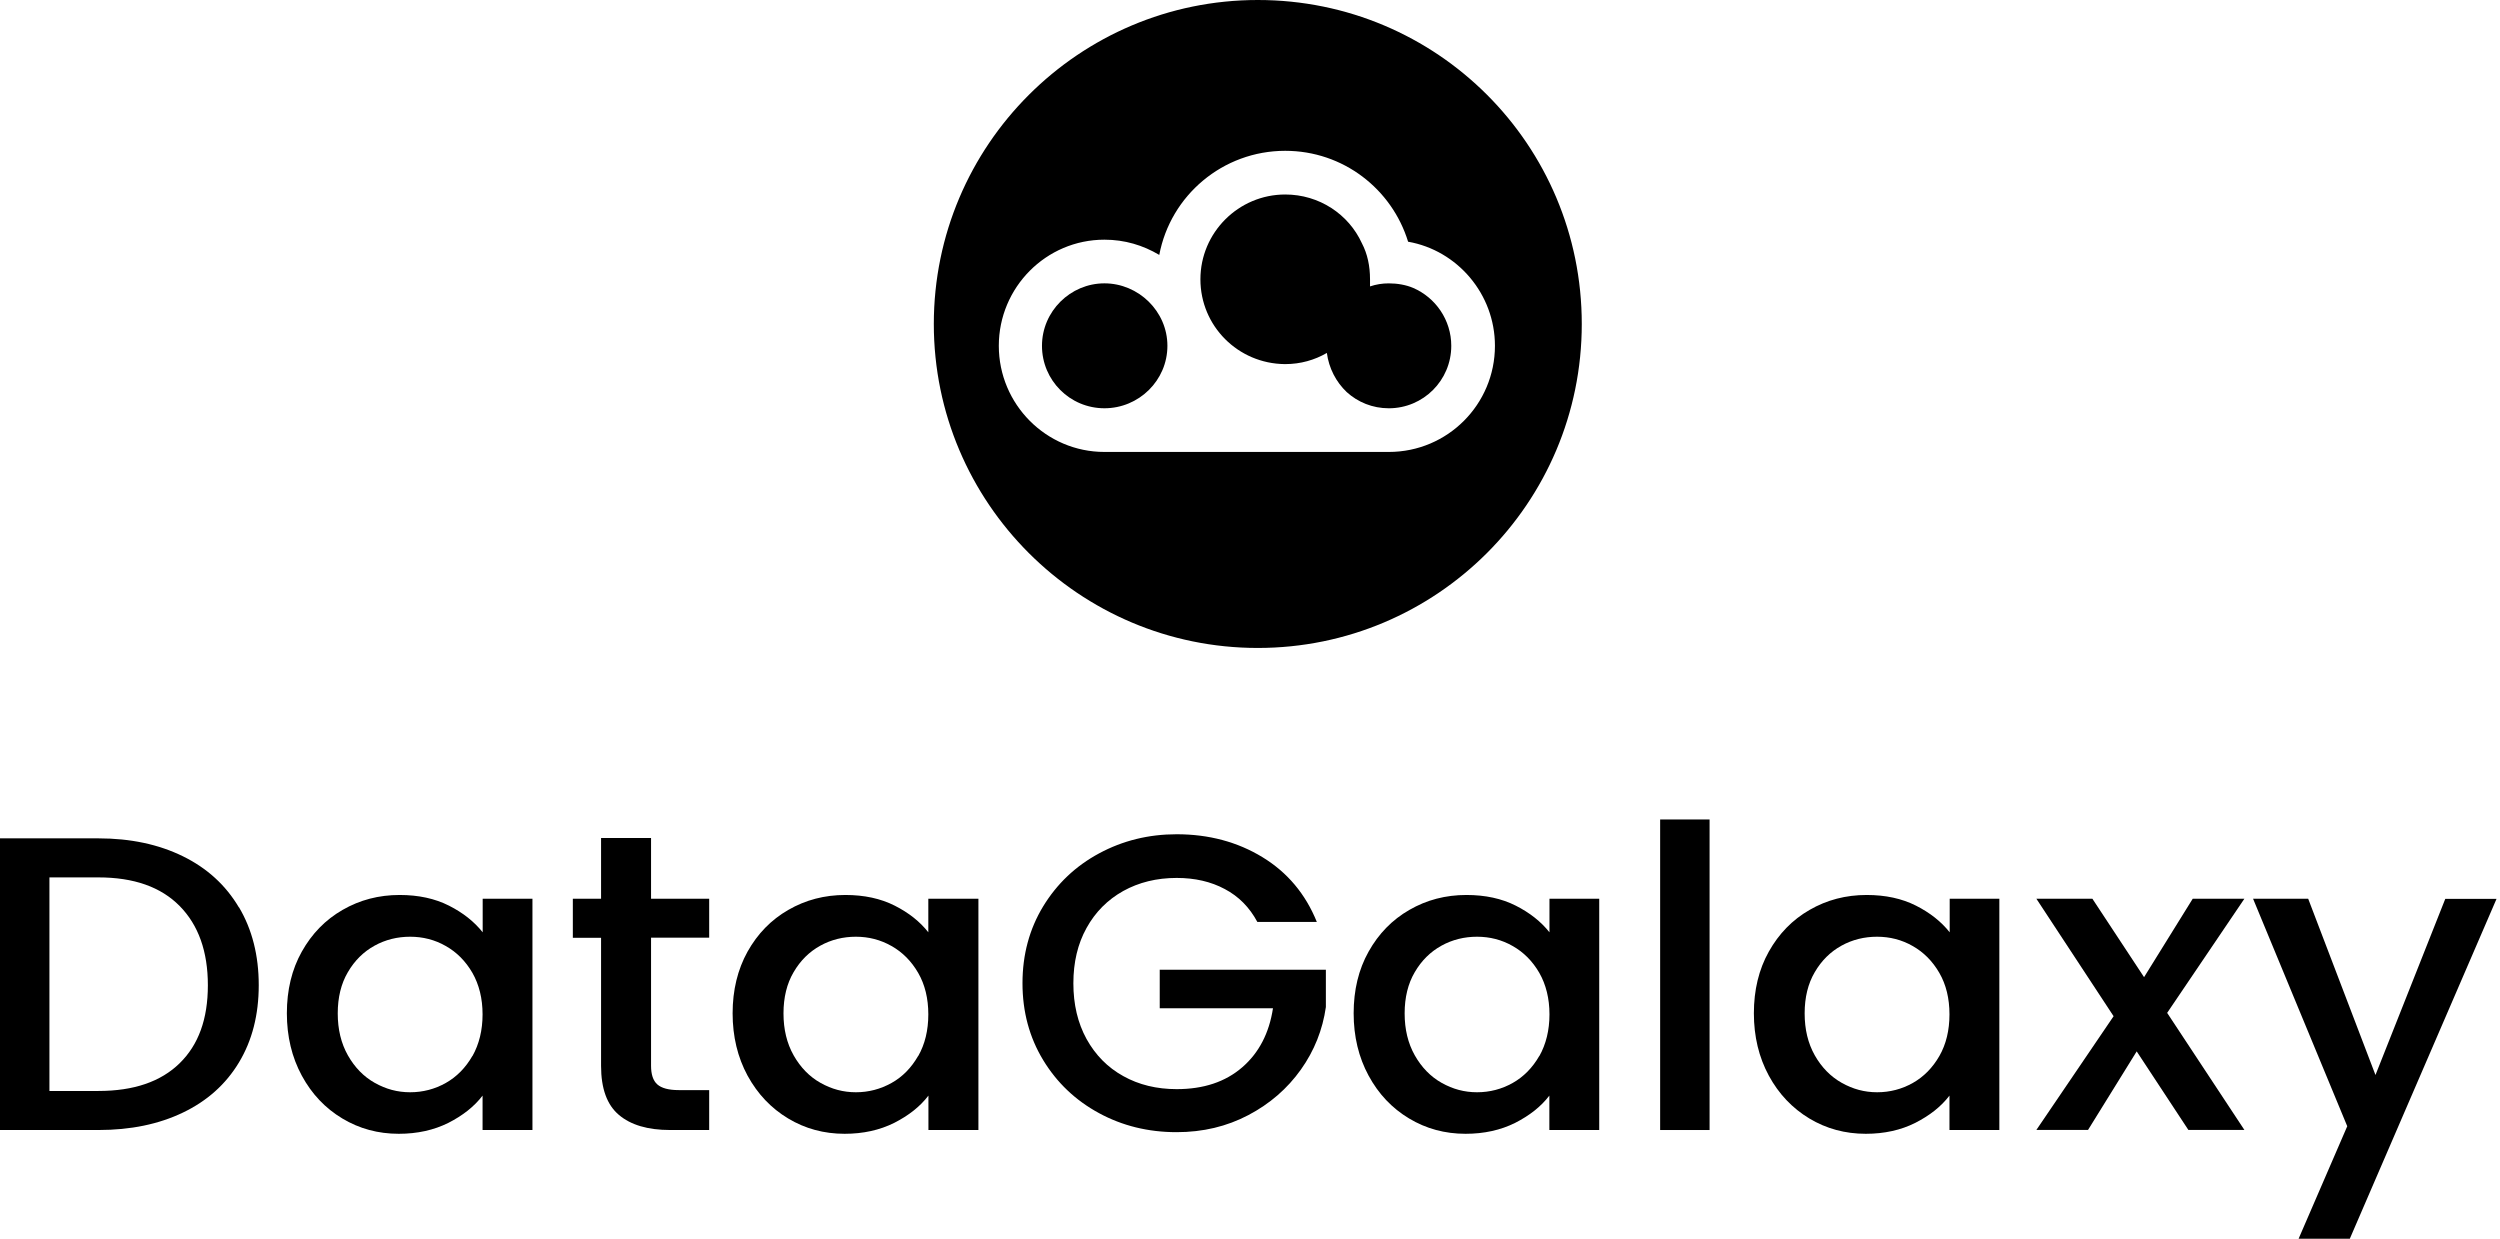
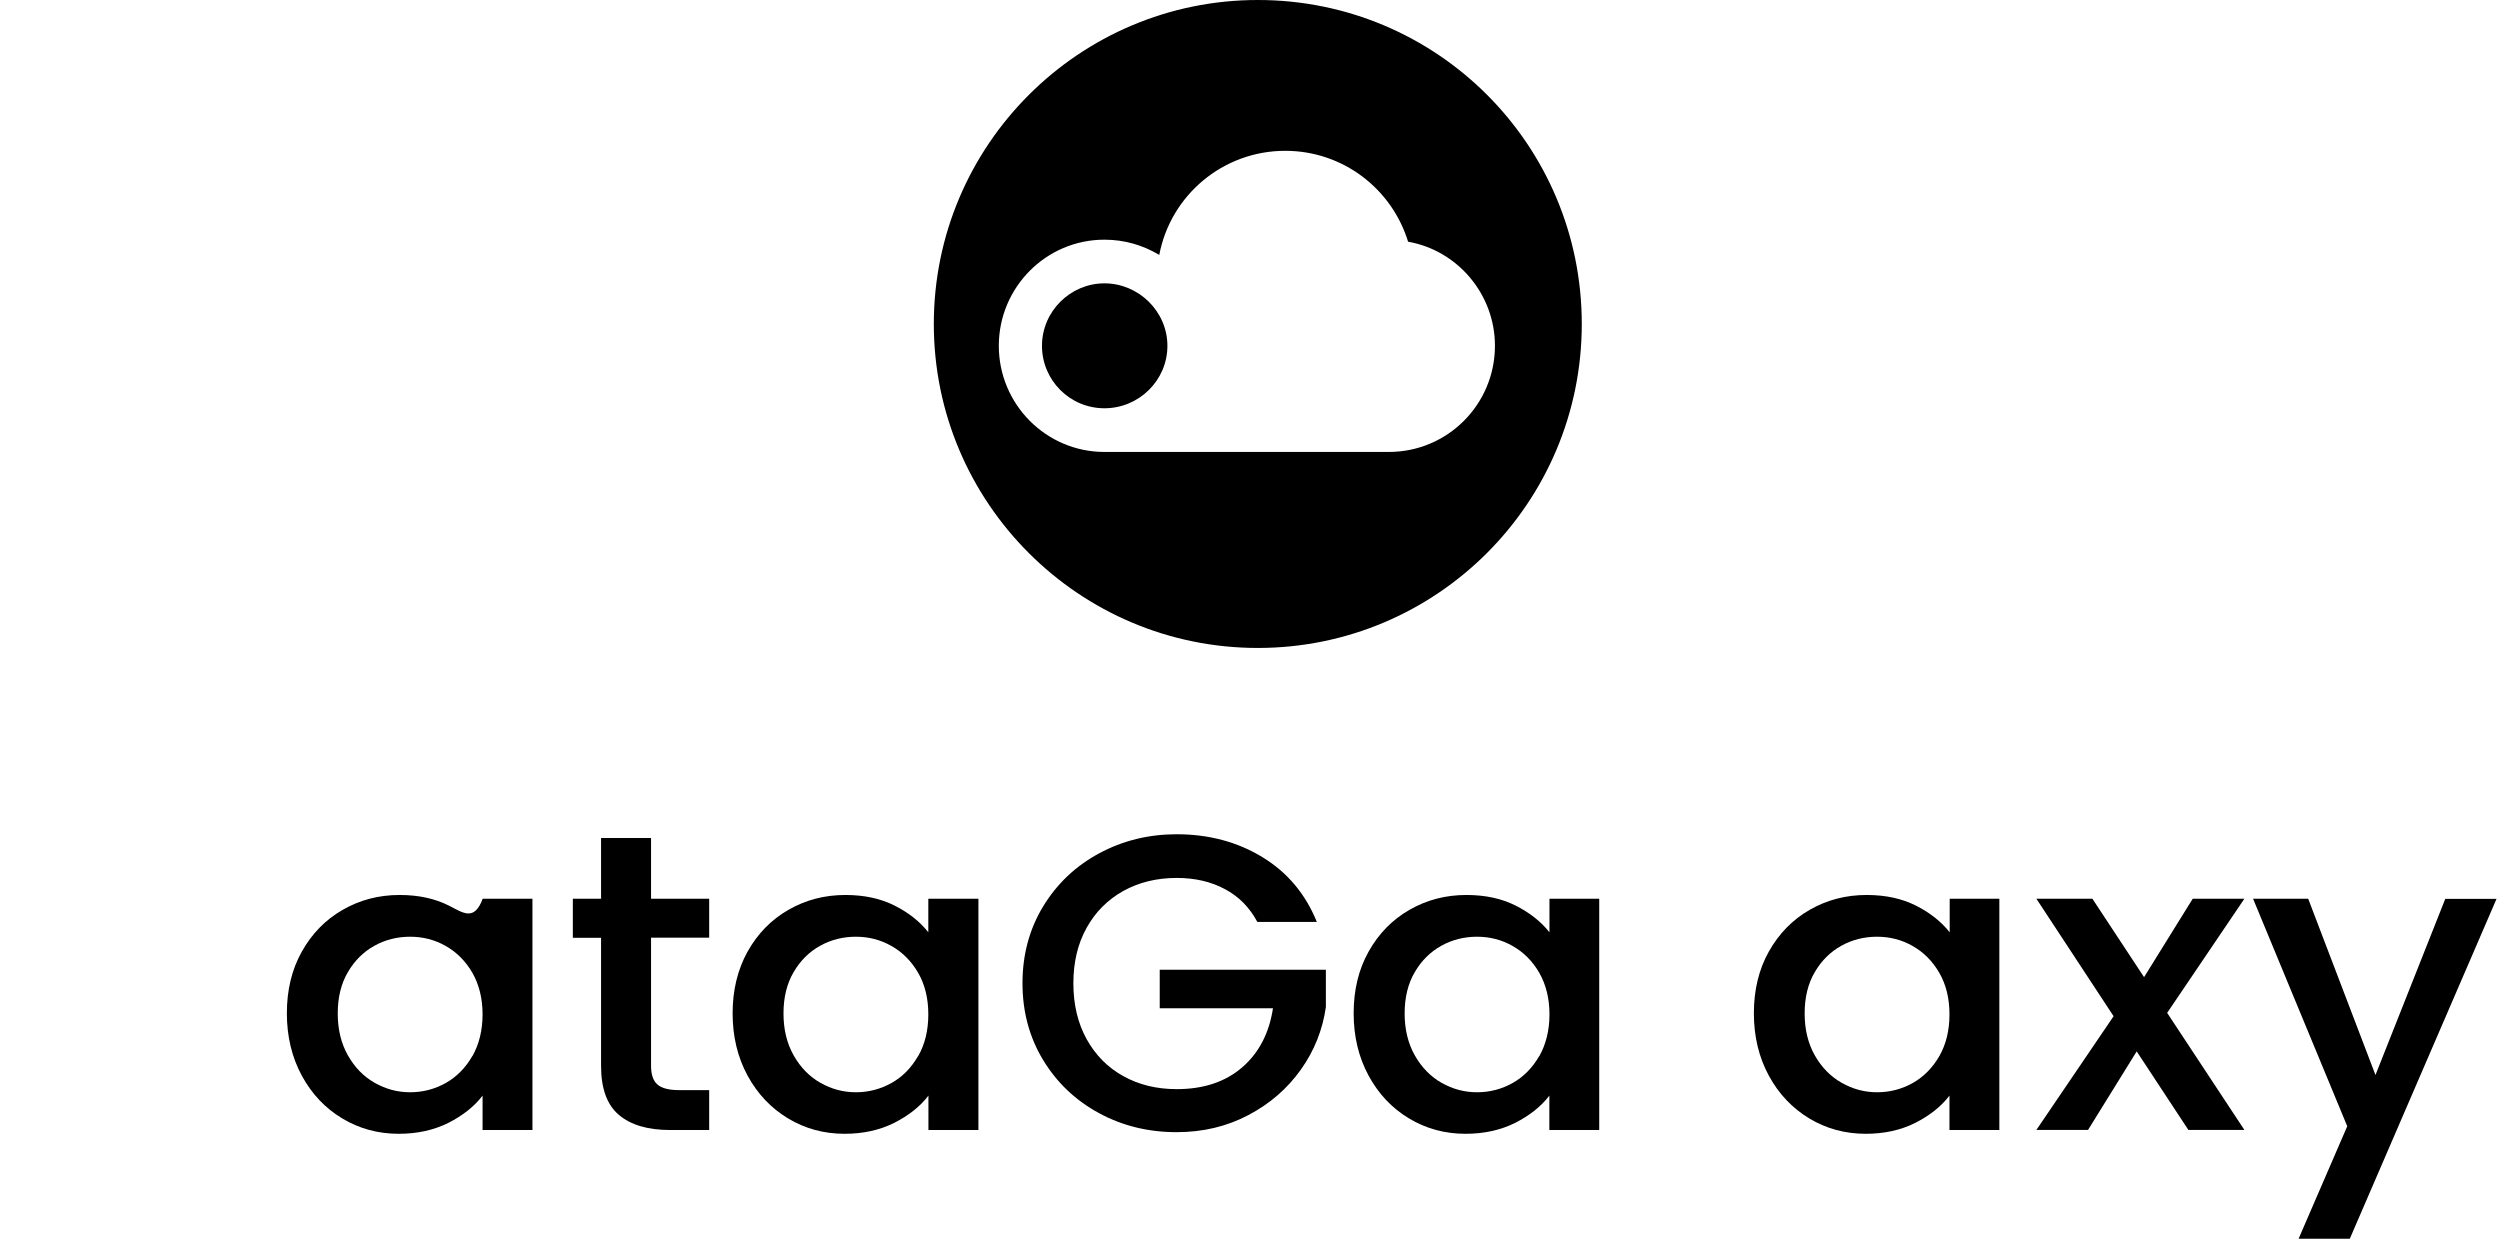
<svg xmlns="http://www.w3.org/2000/svg" width="333" height="165" viewBox="0 0 333 165" fill="none">
  <g clip-path="url(#clip0_11390_57811)">
    <path d="M155.499 46.062C155.499 50.661 151.711 54.381 147.111 54.381C142.512 54.381 138.792 50.661 138.792 46.062C138.792 41.462 142.579 37.742 147.111 37.742C151.643 37.742 155.499 41.462 155.499 46.062Z" fill="black" />
-     <path d="M193.309 46.064C193.309 50.663 189.589 54.383 184.989 54.383C182.825 54.383 180.863 53.572 179.375 52.219C177.955 50.866 177.008 49.04 176.737 47.011C175.114 47.958 173.22 48.499 171.191 48.499H171.123C164.9 48.431 159.895 43.426 159.895 37.203C159.895 30.98 164.968 25.907 171.191 25.907C175.723 25.907 179.646 28.545 181.404 32.401C182.148 33.821 182.487 35.444 182.487 37.203V38.15C183.298 37.879 184.11 37.744 184.989 37.744C186.139 37.744 187.289 37.947 188.236 38.353C191.212 39.638 193.309 42.614 193.309 46.064Z" fill="black" />
    <path d="M167.538 0C143.729 0 124.384 19.345 124.384 43.154C124.384 66.963 143.729 86.308 167.538 86.308C191.347 86.308 210.692 67.03 210.692 43.154C210.692 19.277 191.415 0 167.538 0ZM184.989 60.199H147.111C139.333 60.199 133.042 53.841 133.042 46.062C133.042 38.284 139.333 31.926 147.111 31.926C149.817 31.926 152.252 32.67 154.416 33.955C155.904 26.041 162.871 20.089 171.191 20.089C178.902 20.089 185.395 25.162 187.559 32.196C194.12 33.346 199.126 39.163 199.126 46.062C199.126 53.841 192.835 60.199 184.989 60.199Z" fill="black" />
  </g>
-   <path d="M31.82 120.864C30.066 117.904 27.584 115.634 24.359 114.054C21.134 112.473 17.389 111.669 13.108 111.669H-3.05176e-05V150.518H13.123C17.403 150.518 21.149 149.742 24.374 148.191C27.584 146.653 30.081 144.426 31.834 141.51C33.588 138.593 34.465 135.174 34.465 131.223C34.465 127.272 33.588 123.809 31.834 120.849L31.82 120.864ZM23.928 141.625C21.416 144.081 17.82 145.317 13.108 145.317H6.584V116.87H13.108C17.82 116.87 21.416 118.134 23.928 120.677C26.425 123.206 27.688 126.726 27.688 131.237C27.688 135.748 26.439 139.168 23.928 141.625Z" fill="black" />
-   <path d="M64.293 119.714V124.183C63.164 122.76 61.677 121.582 59.805 120.634C57.932 119.686 55.748 119.211 53.236 119.211C50.457 119.211 47.93 119.872 45.641 121.194C43.338 122.516 41.539 124.369 40.202 126.754C38.864 129.139 38.21 131.884 38.21 134.973C38.21 138.062 38.879 140.834 40.202 143.277C41.525 145.719 43.323 147.616 45.597 148.981C47.871 150.346 50.367 151.021 53.117 151.021C55.584 151.021 57.784 150.532 59.716 149.57C61.633 148.593 63.164 147.4 64.278 145.935V150.518H70.922V119.714H64.278H64.293ZM62.926 140.648C62.019 142.228 60.83 143.435 59.374 144.254C57.917 145.073 56.327 145.489 54.633 145.489C52.938 145.489 51.408 145.073 49.922 144.239C48.435 143.406 47.246 142.171 46.34 140.576C45.433 138.967 44.987 137.113 44.987 134.987C44.987 132.861 45.433 131.021 46.34 129.484C47.246 127.932 48.435 126.769 49.892 125.964C51.348 125.16 52.938 124.772 54.633 124.772C56.327 124.772 57.917 125.174 59.374 126.007C60.83 126.826 62.019 128.019 62.926 129.585C63.818 131.151 64.278 133.004 64.278 135.116C64.278 137.228 63.818 139.096 62.926 140.676V140.648Z" fill="black" />
+   <path d="M64.293 119.714C63.164 122.76 61.677 121.582 59.805 120.634C57.932 119.686 55.748 119.211 53.236 119.211C50.457 119.211 47.93 119.872 45.641 121.194C43.338 122.516 41.539 124.369 40.202 126.754C38.864 129.139 38.21 131.884 38.21 134.973C38.21 138.062 38.879 140.834 40.202 143.277C41.525 145.719 43.323 147.616 45.597 148.981C47.871 150.346 50.367 151.021 53.117 151.021C55.584 151.021 57.784 150.532 59.716 149.57C61.633 148.593 63.164 147.4 64.278 145.935V150.518H70.922V119.714H64.278H64.293ZM62.926 140.648C62.019 142.228 60.83 143.435 59.374 144.254C57.917 145.073 56.327 145.489 54.633 145.489C52.938 145.489 51.408 145.073 49.922 144.239C48.435 143.406 47.246 142.171 46.34 140.576C45.433 138.967 44.987 137.113 44.987 134.987C44.987 132.861 45.433 131.021 46.34 129.484C47.246 127.932 48.435 126.769 49.892 125.964C51.348 125.16 52.938 124.772 54.633 124.772C56.327 124.772 57.917 125.174 59.374 126.007C60.83 126.826 62.019 128.019 62.926 129.585C63.818 131.151 64.278 133.004 64.278 135.116C64.278 137.228 63.818 139.096 62.926 140.676V140.648Z" fill="black" />
  <path d="M94.463 124.915V119.714H86.72V111.625H80.062V119.714H76.302V124.915H80.062V141.969C80.062 144.987 80.849 147.17 82.44 148.507C84.015 149.843 86.289 150.518 89.261 150.518H94.463V145.202H90.421C89.068 145.202 88.117 144.943 87.552 144.441C86.987 143.938 86.72 143.104 86.72 141.955V124.901H94.463V124.915Z" fill="black" />
  <path d="M123.652 119.714V124.183C122.537 122.76 121.051 121.582 119.179 120.634C117.306 119.686 115.121 119.211 112.61 119.211C109.83 119.211 107.304 119.872 105.015 121.194C102.711 122.516 100.913 124.369 99.576 126.754C98.253 129.139 97.584 131.884 97.584 134.973C97.584 138.062 98.253 140.834 99.576 143.277C100.913 145.719 102.711 147.616 104.985 148.981C107.259 150.346 109.756 151.021 112.506 151.021C114.973 151.021 117.172 150.532 119.104 149.57C121.022 148.593 122.552 147.4 123.667 145.935V150.518H130.325V119.714H123.652ZM122.3 140.648C121.393 142.228 120.219 143.435 118.748 144.254C117.276 145.073 115.701 145.489 114.007 145.489C112.312 145.489 110.782 145.073 109.295 144.239C107.809 143.406 106.62 142.171 105.714 140.576C104.807 138.967 104.361 137.113 104.361 134.987C104.361 132.861 104.807 131.021 105.714 129.484C106.62 127.932 107.809 126.769 109.266 125.964C110.722 125.16 112.312 124.772 114.007 124.772C115.701 124.772 117.276 125.174 118.748 126.007C120.204 126.826 121.393 128.019 122.3 129.585C123.206 131.151 123.652 133.004 123.652 135.116C123.652 137.228 123.206 139.096 122.3 140.676V140.648Z" fill="black" />
  <path d="M154.476 129.211V134.297H169.561C169.056 137.616 167.688 140.245 165.459 142.171C163.215 144.11 160.317 145.073 156.735 145.073C154.075 145.073 151.697 144.498 149.616 143.334C147.535 142.185 145.915 140.533 144.726 138.392C143.552 136.251 142.973 133.78 142.973 130.978C142.973 128.177 143.552 125.72 144.726 123.608C145.901 121.482 147.535 119.844 149.616 118.68C151.697 117.53 154.06 116.941 156.735 116.941C159.157 116.941 161.298 117.43 163.141 118.421C164.998 119.398 166.44 120.864 167.48 122.803H175.402C173.901 119.082 171.478 116.194 168.149 114.169C164.82 112.143 161.015 111.123 156.735 111.123C152.99 111.123 149.557 111.97 146.406 113.666C143.255 115.361 140.788 117.717 138.945 120.734C137.117 123.752 136.196 127.157 136.196 130.964C136.196 134.771 137.117 138.176 138.945 141.194C140.773 144.211 143.255 146.567 146.376 148.262C149.497 149.958 152.945 150.805 156.72 150.805C160.228 150.805 163.408 150.044 166.276 148.535C169.145 147.027 171.478 145.001 173.276 142.472C175.075 139.944 176.175 137.156 176.606 134.139V129.168H154.461L154.476 129.211Z" fill="black" />
  <path d="M206.389 119.714V124.183C205.259 122.76 203.773 121.582 201.901 120.634C200.028 119.686 197.843 119.211 195.332 119.211C192.552 119.211 190.026 119.872 187.737 121.194C185.434 122.516 183.635 124.369 182.298 126.754C180.96 129.139 180.306 131.884 180.306 134.973C180.306 138.062 180.975 140.834 182.298 143.277C183.62 145.719 185.419 147.616 187.693 148.981C189.966 150.346 192.463 151.021 195.213 151.021C197.68 151.021 199.879 150.532 201.812 149.57C203.729 148.593 205.26 147.4 206.374 145.935V150.518H213.017V119.714H206.374H206.389ZM205.037 140.648C204.13 142.228 202.941 143.435 201.485 144.254C200.028 145.073 198.438 145.489 196.744 145.489C195.049 145.489 193.519 145.073 192.032 144.239C190.546 143.406 189.357 142.171 188.451 140.576C187.544 138.967 187.098 137.113 187.098 134.987C187.098 132.861 187.544 131.021 188.451 129.484C189.357 127.932 190.546 126.769 192.003 125.964C193.459 125.16 195.049 124.772 196.744 124.772C198.438 124.772 200.028 125.174 201.485 126.007C202.941 126.826 204.13 128.019 205.037 129.585C205.928 131.151 206.389 133.004 206.389 135.116C206.389 137.228 205.928 139.096 205.037 140.676V140.648Z" fill="black" />
-   <path d="M221.132 109.154V150.518H227.716V109.154H221.132Z" fill="black" />
  <path d="M259.699 119.714V124.183C258.57 122.76 257.083 121.582 255.211 120.634C253.338 119.686 251.153 119.211 248.642 119.211C245.863 119.211 243.336 119.872 241.047 121.194C238.744 122.516 236.945 124.369 235.608 126.754C234.27 129.139 233.616 131.884 233.616 134.973C233.616 138.062 234.285 140.834 235.608 143.277C236.93 145.719 238.744 147.616 241.003 148.981C243.277 150.346 245.773 151.021 248.523 151.021C250.99 151.021 253.19 150.532 255.107 149.57C257.024 148.593 258.555 147.4 259.669 145.935V150.518H266.313V119.714H259.669H259.699ZM258.332 140.648C257.425 142.228 256.236 143.435 254.78 144.254C253.323 145.073 251.733 145.489 250.039 145.489C248.345 145.489 246.814 145.073 245.328 144.239C243.841 143.406 242.638 142.171 241.731 140.576C240.824 138.967 240.379 137.113 240.379 134.987C240.379 132.861 240.824 131.021 241.731 129.484C242.638 127.932 243.826 126.769 245.283 125.964C246.739 125.16 248.33 124.772 250.024 124.772C251.718 124.772 253.308 125.174 254.765 126.007C256.221 126.826 257.41 128.019 258.317 129.585C259.224 131.151 259.669 133.004 259.669 135.116C259.669 137.228 259.224 139.096 258.317 140.676L258.332 140.648Z" fill="black" />
  <path d="M298.95 119.714H292.069L285.589 130.159L278.708 119.714H271.247L281.531 135.36L271.247 150.504H278.128L284.608 140.044L291.489 150.504H298.95L288.665 134.915L298.95 119.714Z" fill="black" />
  <path d="M325.716 119.714L316.413 143.191L307.451 119.714H300.109L312.653 150.015L306.173 165H312.994L332.538 119.729H325.716V119.714Z" fill="black" />
  <defs>
    <clipPath id="clip0_11390_57811">
      <rect width="86.308" height="86.308" fill="white" transform="translate(124.384)" />
    </clipPath>
  </defs>
</svg>